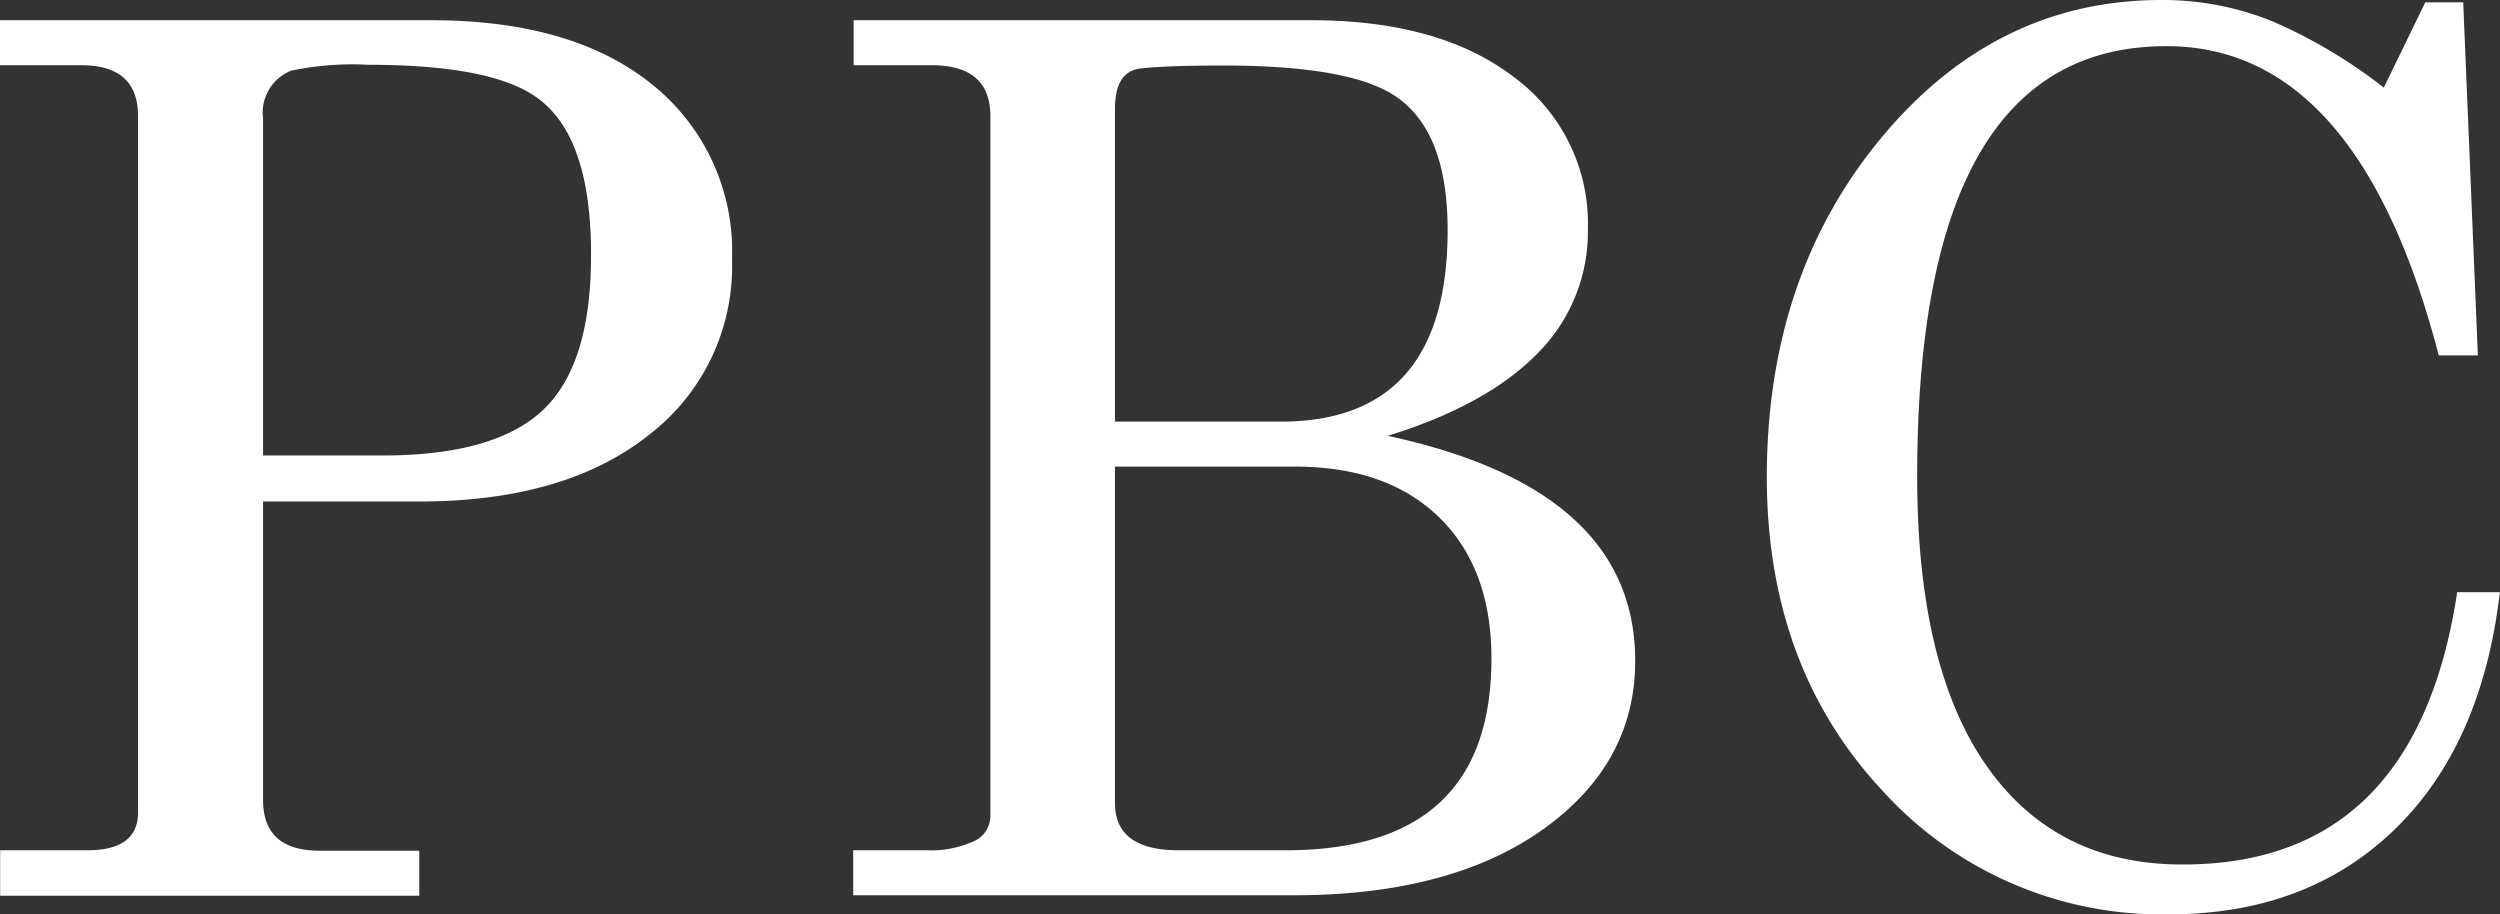
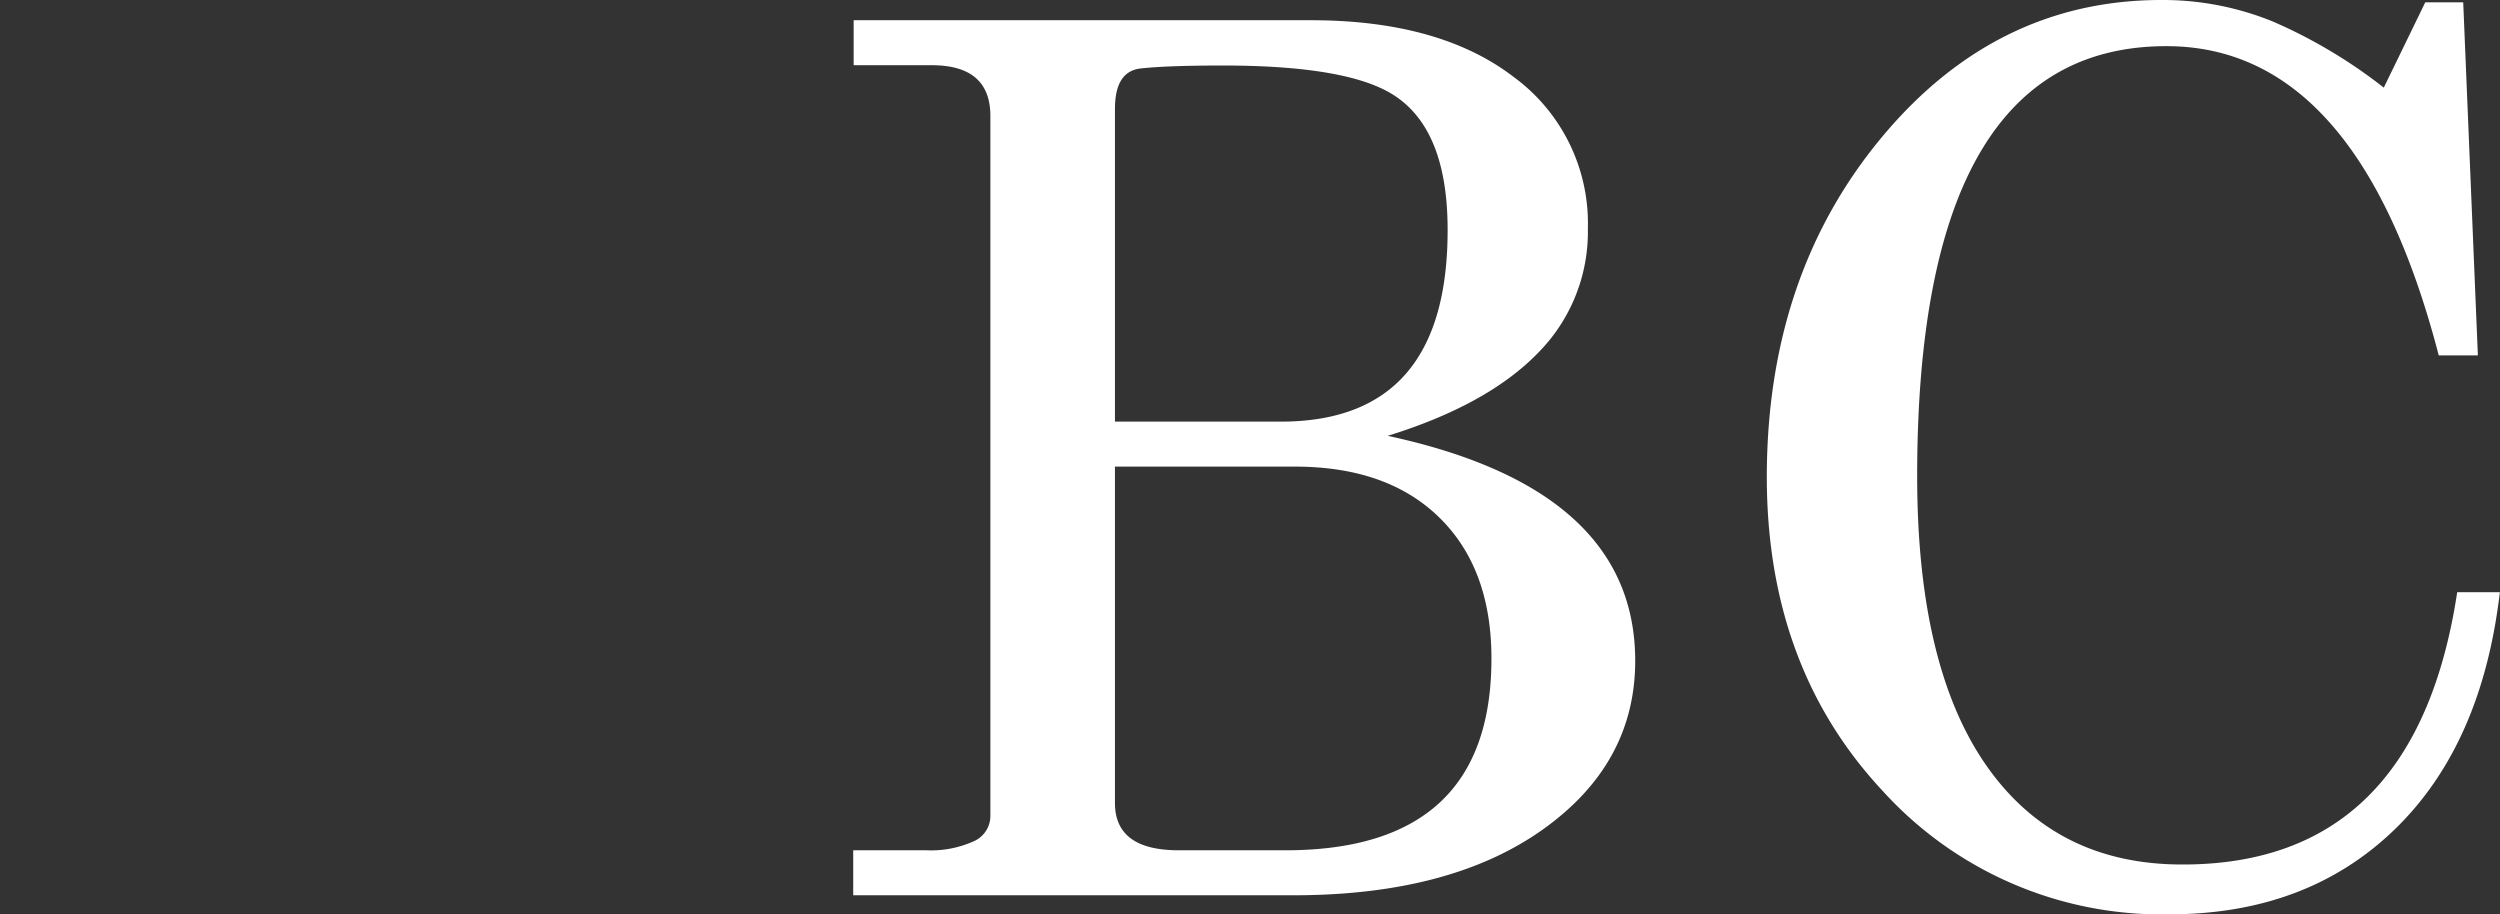
<svg xmlns="http://www.w3.org/2000/svg" id="Capa_1" data-name="Capa 1" viewBox="0 0 170.59 62.38">
  <rect x="0" y="0" width="170.59" height="62.38" fill="#333333" stroke="none" />
  <defs>
    <style>.cls-1{fill:#fff;}</style>
  </defs>
  <title>pbc</title>
-   <path class="cls-1" d="M114.05,59.23V56.16h29.41q9.69,0,15.11,4.4A14.57,14.57,0,0,1,164,72.48a14.49,14.49,0,0,1-5.7,12Q152.59,89,142.65,89H132v20.36c0,2.32,1.29,3.47,3.87,3.47h6.79v3.07h-28.6V112.8H120q3.47,0,3.47-2.58V62.7q0-3.47-3.88-3.47ZM132,62.86v23h8.16q7.66,0,10.95-3.11t3.27-10.62q0-7.92-3.56-10.59-3.06-2.34-11.63-2.34a20.45,20.45,0,0,0-5.26.4A3.07,3.07,0,0,0,132,62.86Z" transform="translate(-114.05 -54.78)" />
  <path class="cls-1" d="M202.49,115.87H172.27V112.8h5a7.08,7.08,0,0,0,3.19-.6,1.89,1.89,0,0,0,1.17-1.74V62.7q0-3.47-4-3.47h-5.33V56.16h31.19q8.81,0,13.86,3.88a12.39,12.39,0,0,1,5.05,10.34,11.73,11.73,0,0,1-3.44,8.52q-3.44,3.52-10.22,5.62,16.89,3.63,16.89,15.35,0,7-6.26,11.48T202.49,115.87ZM190.13,62.22V83.55h11.31q11.4,0,11.39-13.09,0-6.87-3.71-9.21-3.15-2-11.64-2c-2.53,0-4.39.07-5.58.2S190.13,60.49,190.13,62.22Zm12.28,24.4H190.13v22.95c0,2.16,1.45,3.23,4.36,3.23h7.27q14.07,0,14.06-13.09,0-6.13-3.55-9.61T202.41,86.62Z" transform="translate(-114.05 -54.78)" />
  <path class="cls-1" d="M281.72,95.19h2.91q-1.22,10.43-7.19,16.2t-15.35,5.78a25.7,25.7,0,0,1-19.6-8.45q-7.87-8.44-7.88-21.37,0-13.74,7.8-23.15t19.11-9.42a19.93,19.93,0,0,1,7.6,1.46,34.4,34.4,0,0,1,7.59,4.52l2.83-5.82h2.59l1,24.09h-2.67q-5.49-21.11-18.59-21.1-17,0-17,29.34,0,13,4.73,19.76T263,113.77Q278.9,113.77,281.72,95.19Z" transform="translate(-114.05 -54.78)" />
</svg>